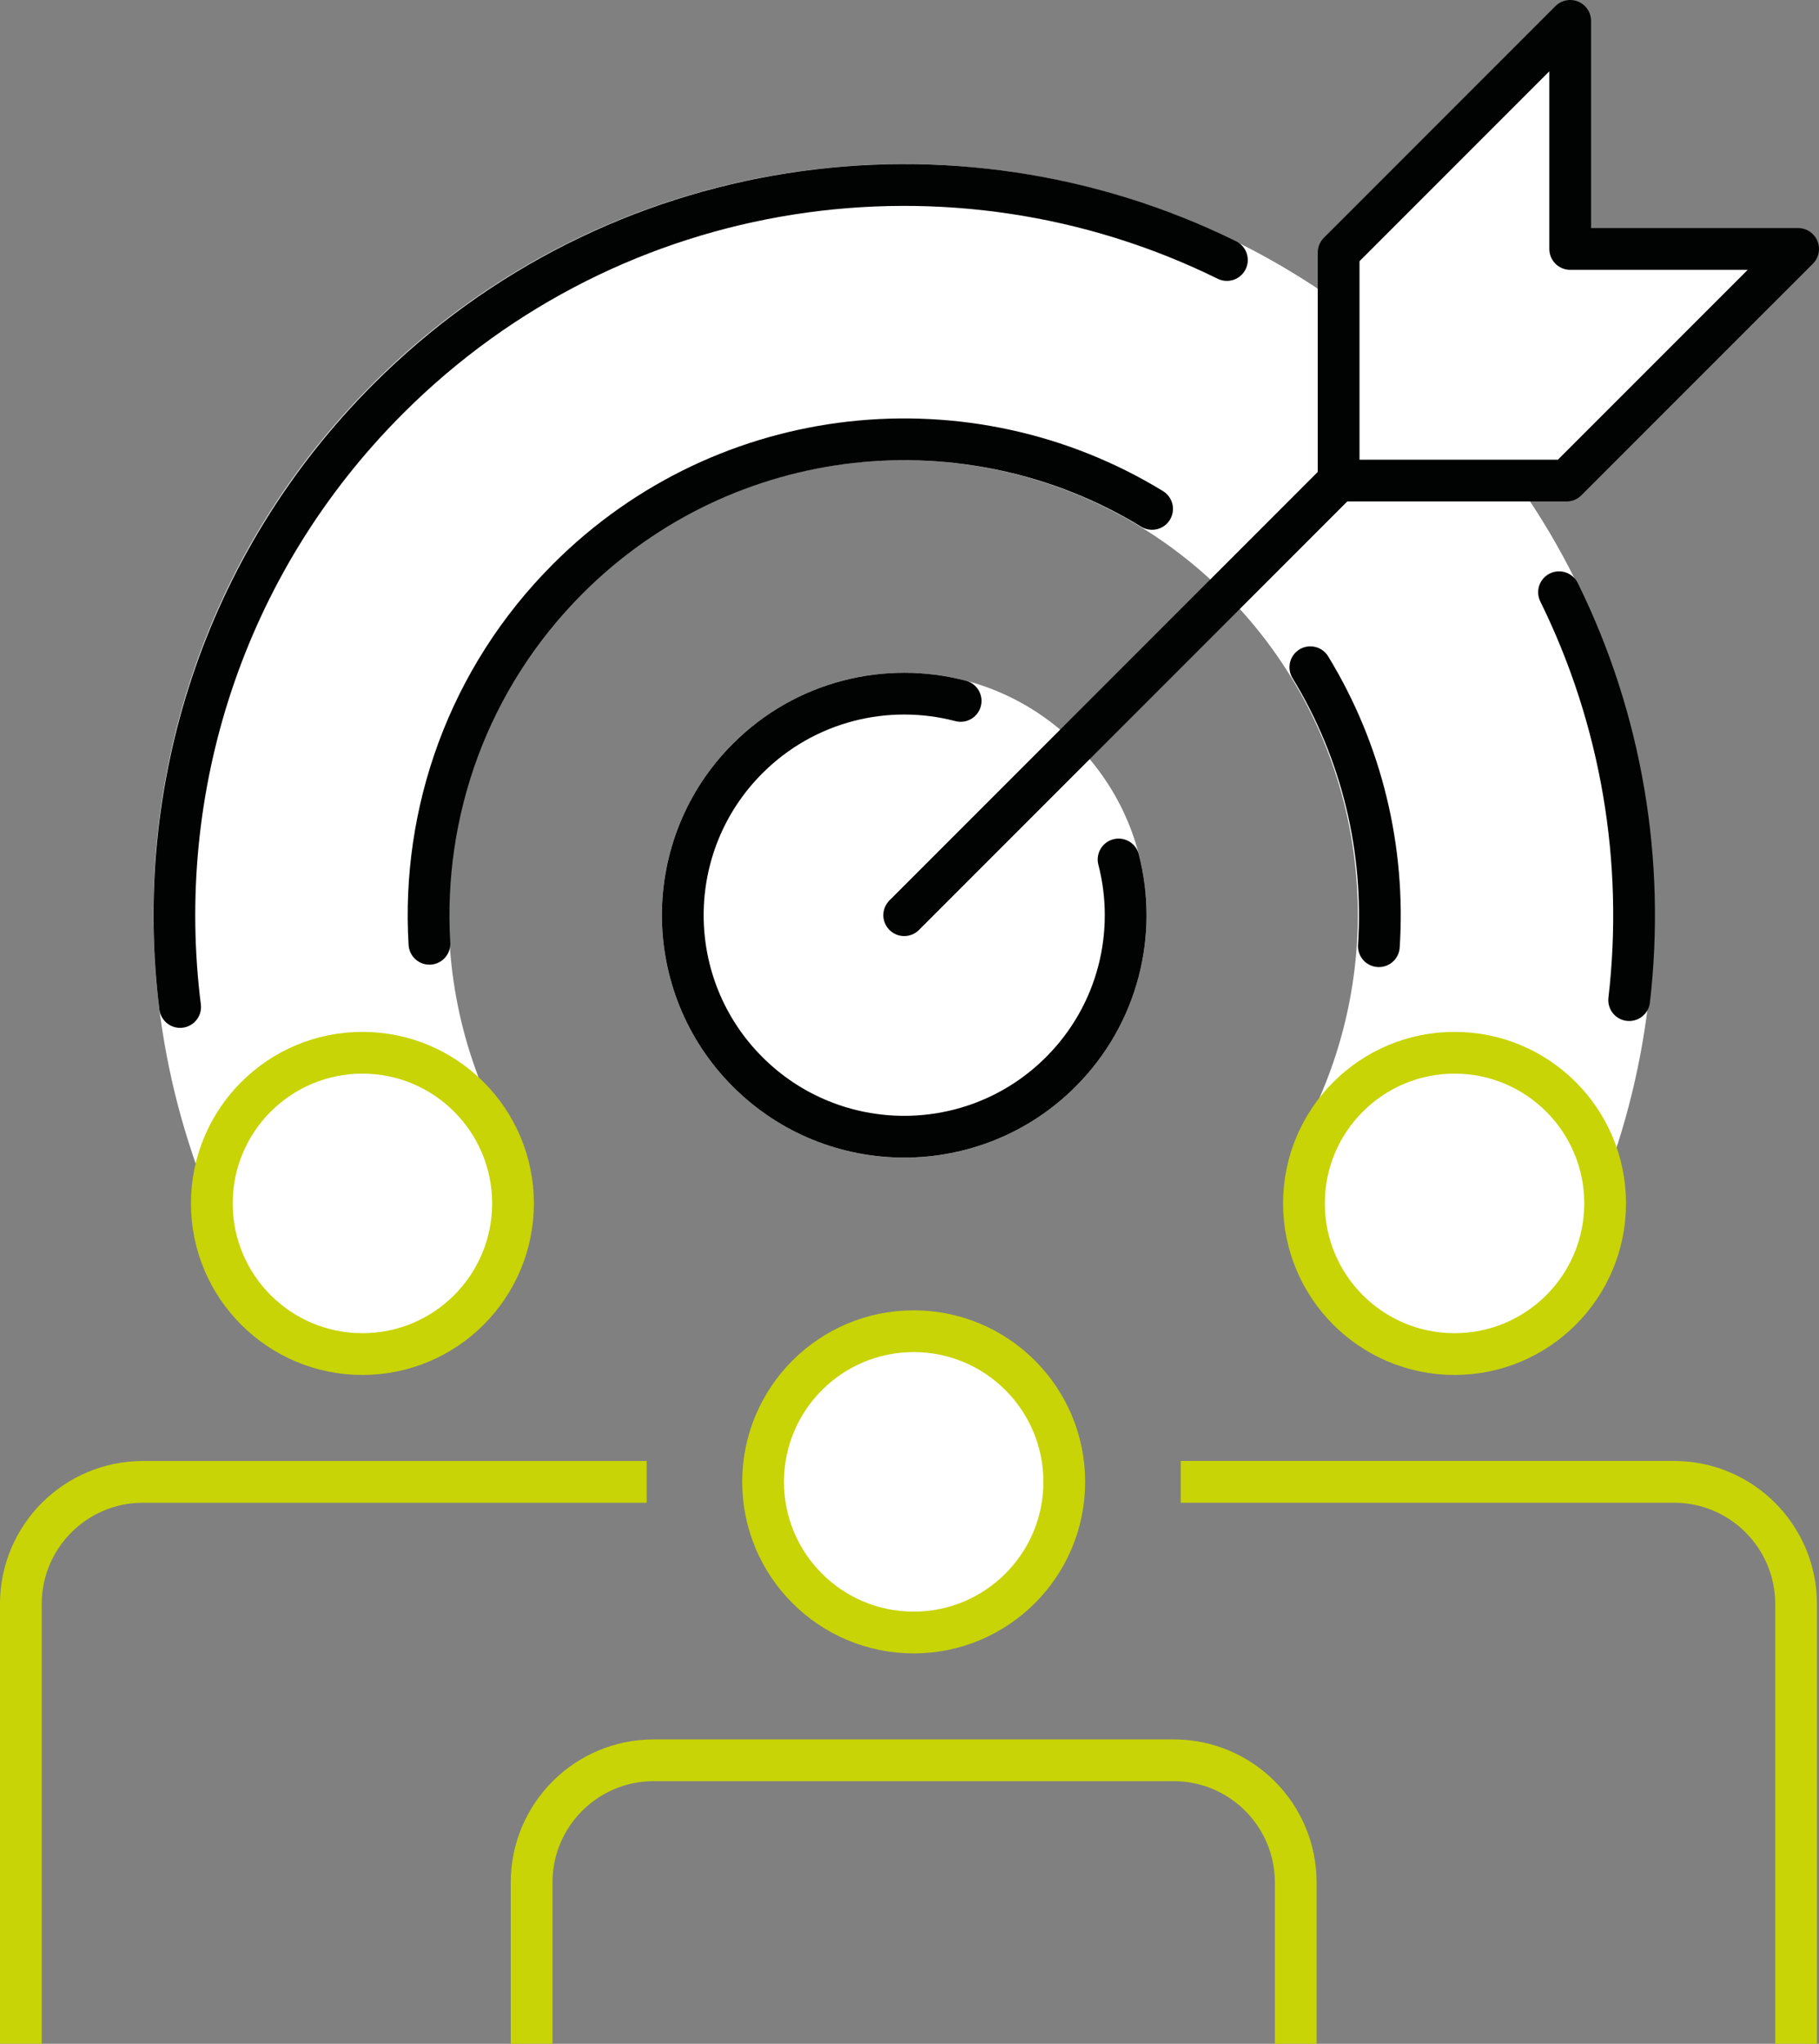
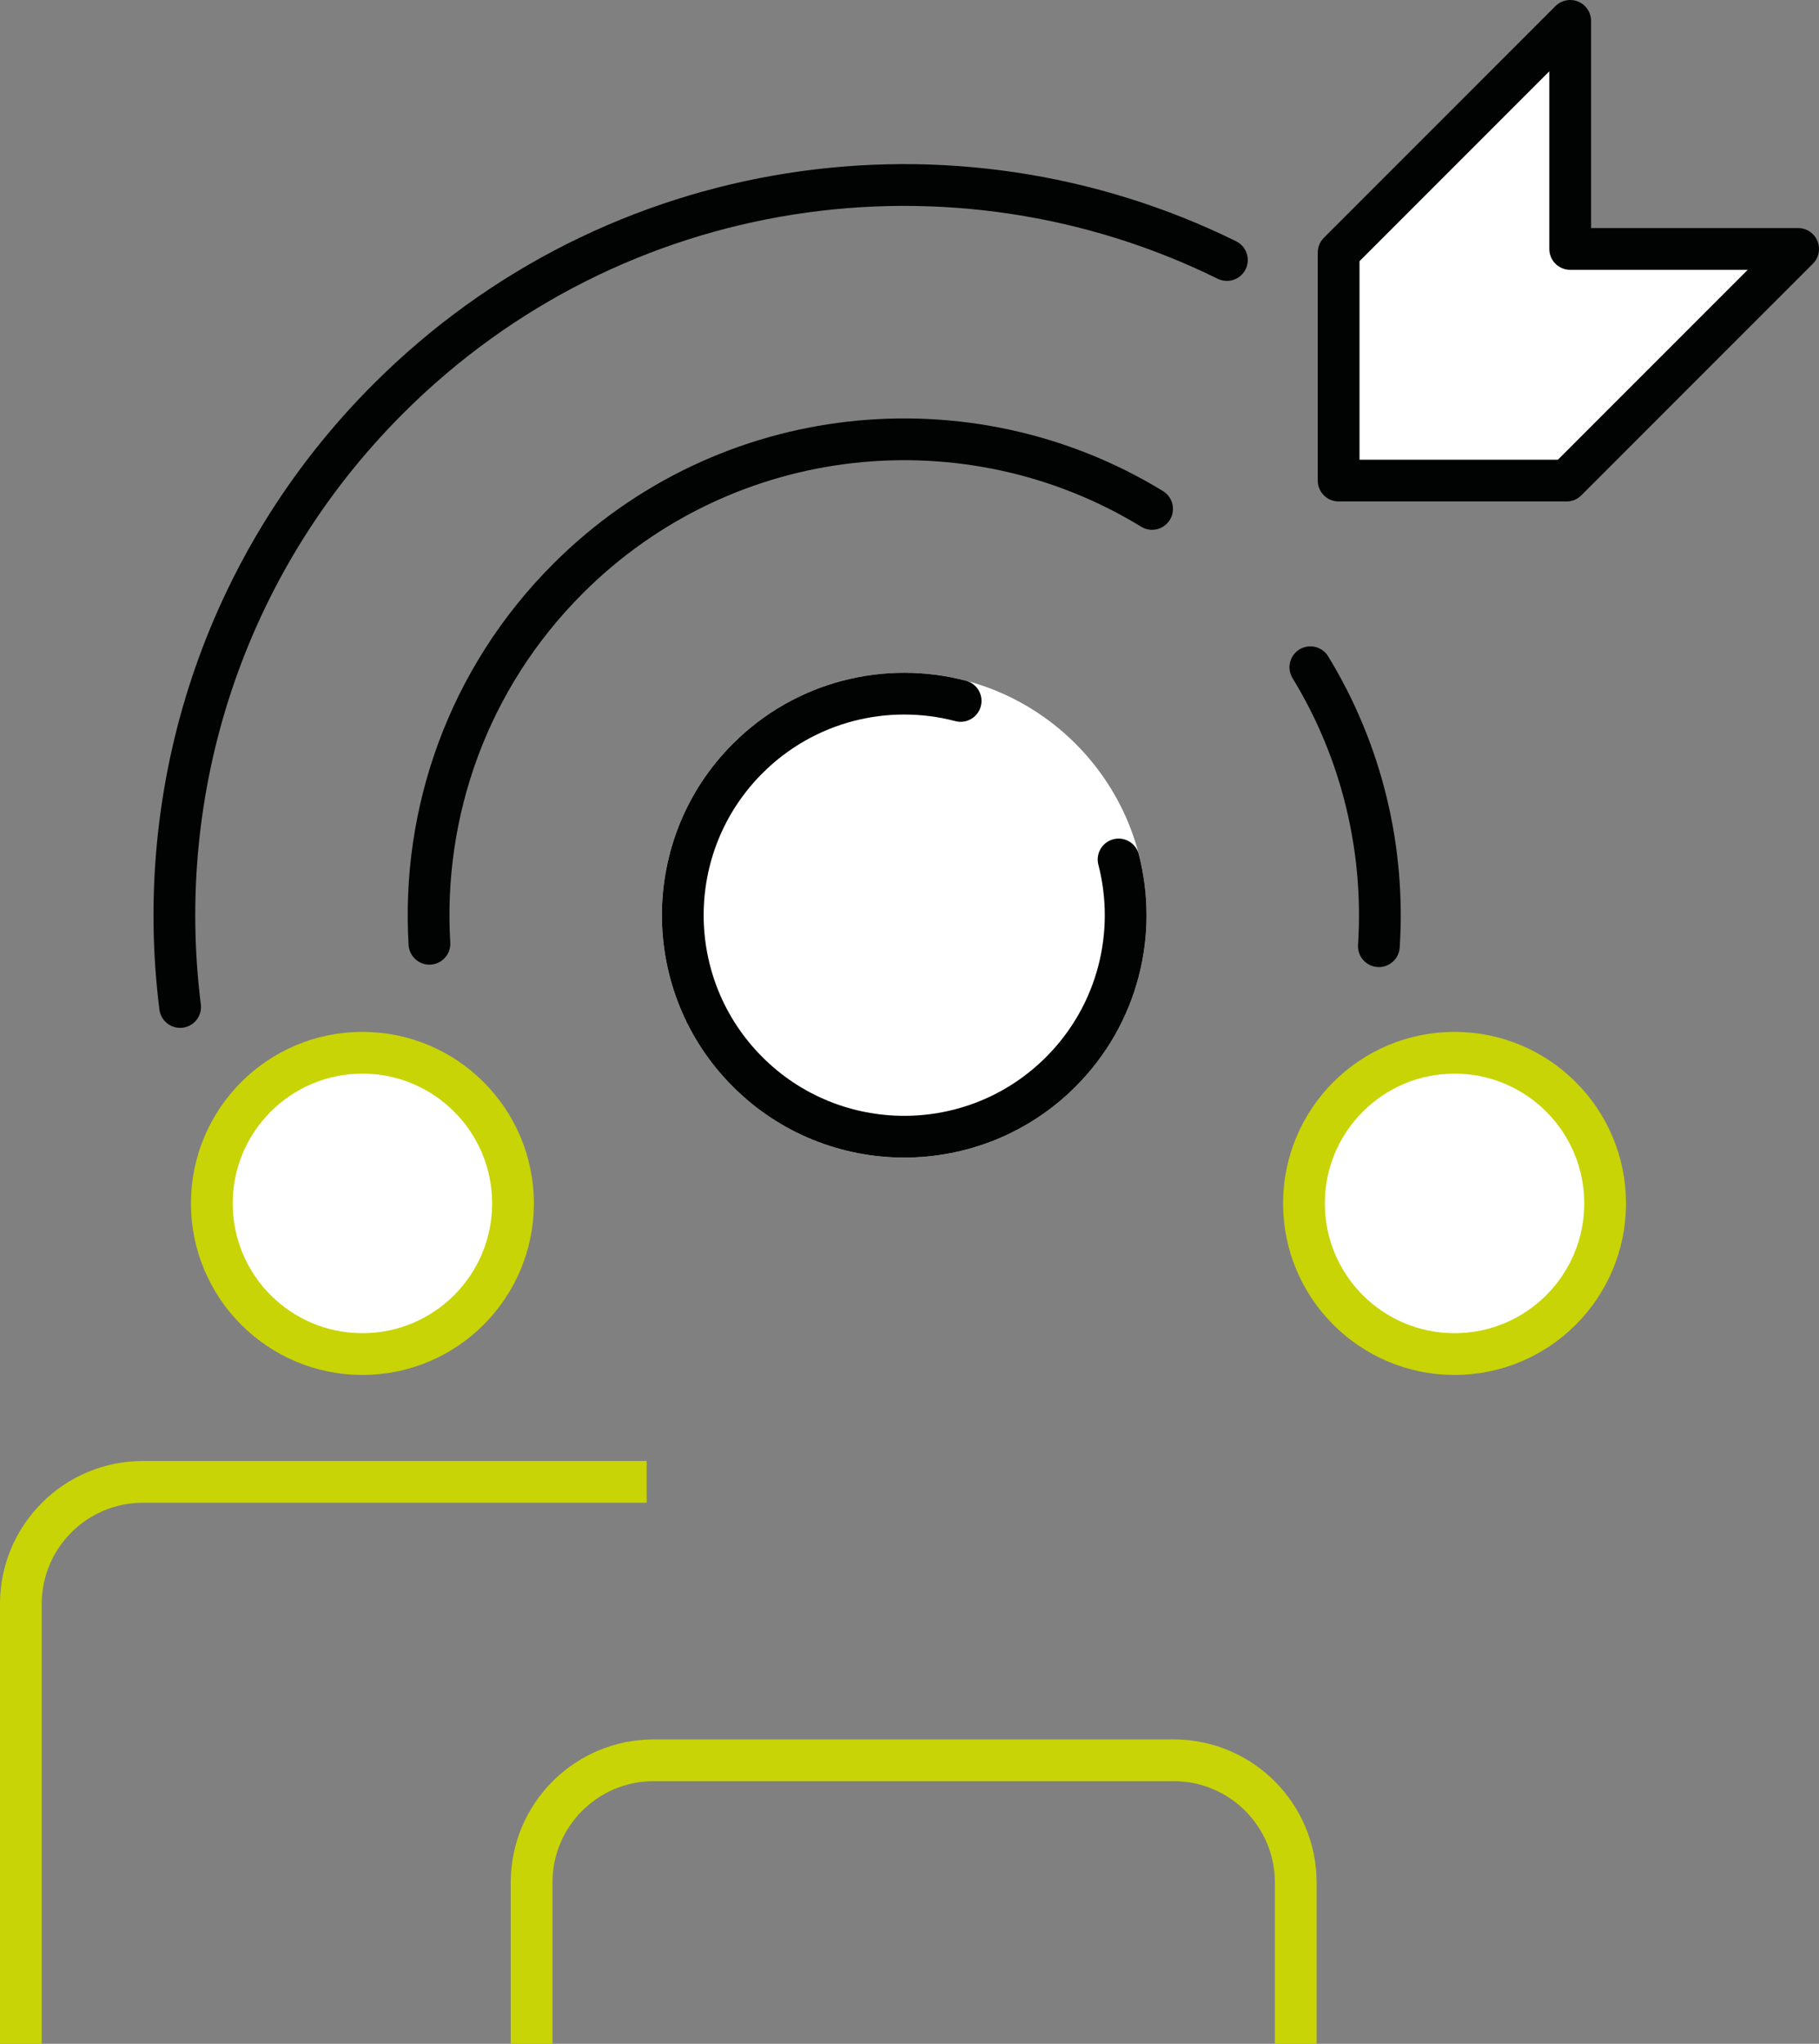
<svg xmlns="http://www.w3.org/2000/svg" version="1.1" id="Warstwa_1" x="0px" y="0px" width="69.709px" height="78.289px" viewBox="0 0 69.709 78.289" xml:space="preserve">
  <rect x="0" y="0" width="69.709" height="78.289" fill="#808080" stroke="none" />
  <g>
-     <path fill="#FFFFFF" stroke="#FFFFFF" stroke-width="1.6" stroke-linecap="round" stroke-linejoin="round" stroke-miterlimit="10" d=" M13.858,40.327c1.479,0,2.814,0.572,3.835,1.488c-2.615-6.563-1.272-14.336,4.04-19.648c7.118-7.119,18.659-7.119,25.778,0 c5.49,5.491,6.728,13.607,3.747,20.301c1.058-1.297,2.648-2.142,4.453-2.142c2.457,0,4.541,1.542,5.373,3.706 c3.302-9.761,1.094-20.975-6.686-28.754c-10.923-10.923-28.632-10.923-39.555,0C6.934,23.19,4.783,34.652,8.332,44.526 C9.02,42.108,11.22,40.327,13.858,40.327z" />
    <g>
      <g>
        <g>
          <g>
            <g>
              <g>
                <path fill="none" stroke="#010202" stroke-width="1.6" stroke-linecap="round" stroke-linejoin="round" stroke-miterlimit="10" d=" M16.457,36.152c-0.301-5.023,1.469-10.147,5.307-13.985c6.074-6.074,15.368-6.965,22.387-2.673 M50.216,25.559 c1.99,3.255,2.865,7,2.626,10.686" />
                <circle fill="#FFFFFF" stroke="#FFFFFF" stroke-width="1.6" stroke-linecap="round" stroke-linejoin="round" stroke-miterlimit="10" cx="34.652" cy="35.057" r="8.487" />
                <path fill="#FFFFFF" stroke="#010202" stroke-width="1.6" stroke-linecap="round" stroke-linejoin="round" stroke-miterlimit="10" d=" M42.867,32.923c0.729,2.814-0.01,5.93-2.214,8.135c-3.314,3.313-8.688,3.313-12.002,0c-3.313-3.314-3.313-8.688,0-12.002 c2.212-2.211,5.341-2.947,8.163-2.207" />
              </g>
              <polygon fill="#FFFFFF" stroke="#010202" stroke-width="1.6" stroke-linecap="round" stroke-linejoin="round" stroke-miterlimit="10" points=" 60.174,0.8 60.174,9.536 68.909,9.536 60.035,18.409 51.3,18.409 51.3,9.674 " />
-               <line fill="none" stroke="#010202" stroke-width="1.6" stroke-linecap="round" stroke-linejoin="round" stroke-miterlimit="10" x1="51.3" y1="18.409" x2="34.652" y2="35.057" />
            </g>
          </g>
        </g>
-         <path fill="none" stroke="#010202" stroke-width="1.6" stroke-linecap="round" stroke-linejoin="round" stroke-miterlimit="10" d=" M62.434,38.311c0.617-5.299-0.279-10.741-2.688-15.625" />
        <path fill="none" stroke="#010202" stroke-width="1.6" stroke-linecap="round" stroke-linejoin="round" stroke-miterlimit="10" d=" M47.018,9.96c-10.45-5.15-23.447-3.377-32.143,5.319C8.518,21.637,5.86,30.293,6.903,38.573" />
      </g>
    </g>
    <g>
      <g>
        <g>
          <g>
            <circle fill="#FFFFFF" stroke="#C8D405" stroke-width="1.6" stroke-linecap="round" stroke-linejoin="round" stroke-miterlimit="10" cx="13.889" cy="46.098" r="5.771" />
            <path fill="none" stroke="#C8D405" stroke-width="1.6" stroke-linecap="square" stroke-linejoin="bevel" stroke-miterlimit="10" d=" M23.981,56.764H5.479c-2.585,0-4.68,2.096-4.68,4.681v16.045" />
            <circle fill="#FFFFFF" stroke="#C8D405" stroke-width="1.6" stroke-linecap="round" stroke-linejoin="round" stroke-miterlimit="10" cx="55.742" cy="46.098" r="5.771" />
-             <path fill="none" stroke="#C8D405" stroke-width="1.6" stroke-linecap="square" stroke-linejoin="bevel" stroke-miterlimit="10" d=" M68.831,77.489V61.444c0-2.585-2.095-4.681-4.68-4.681H46.049" />
-             <circle fill="#FFFFFF" stroke="#C8D405" stroke-width="1.6" stroke-linecap="round" stroke-linejoin="round" stroke-miterlimit="10" cx="35.015" cy="56.764" r="5.771" />
            <path fill="none" stroke="#C8D405" stroke-width="1.6" stroke-linecap="square" stroke-linejoin="bevel" stroke-miterlimit="10" d=" M49.656,77.489V72.11c0-2.585-2.095-4.681-4.68-4.681H25.053c-2.584,0-4.68,2.096-4.68,4.681v5.379" />
          </g>
        </g>
      </g>
    </g>
  </g>
</svg>